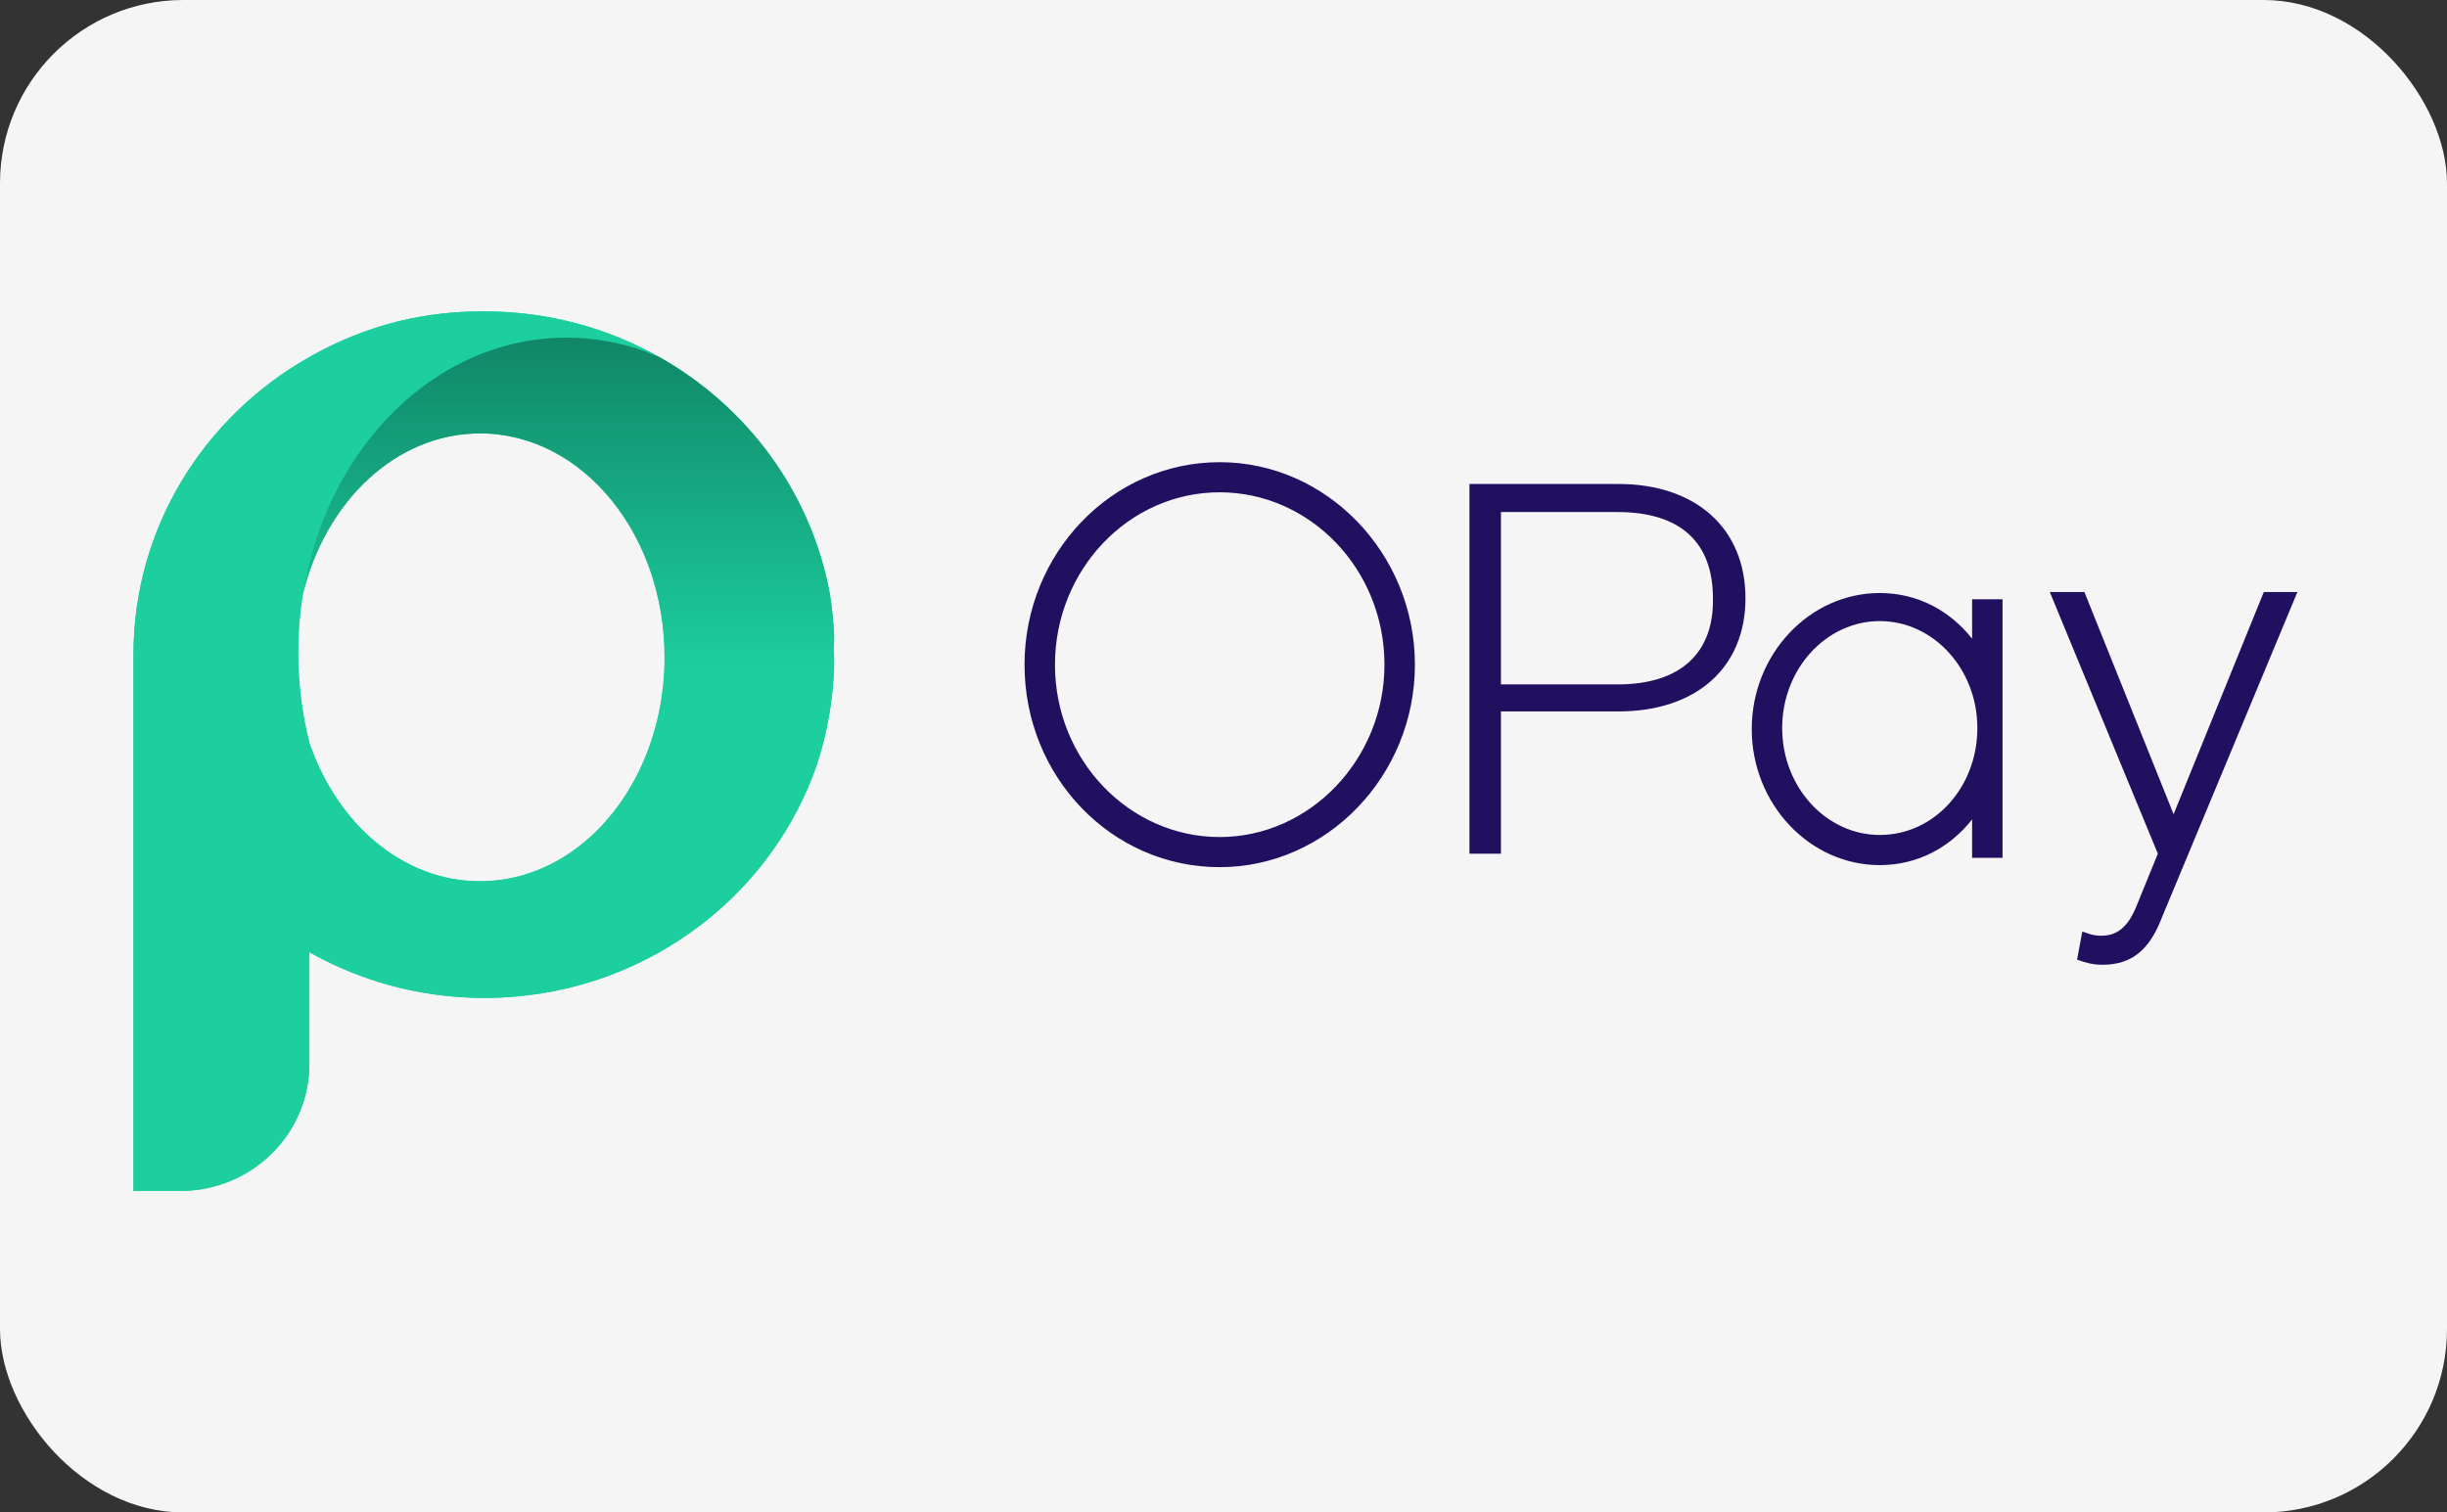
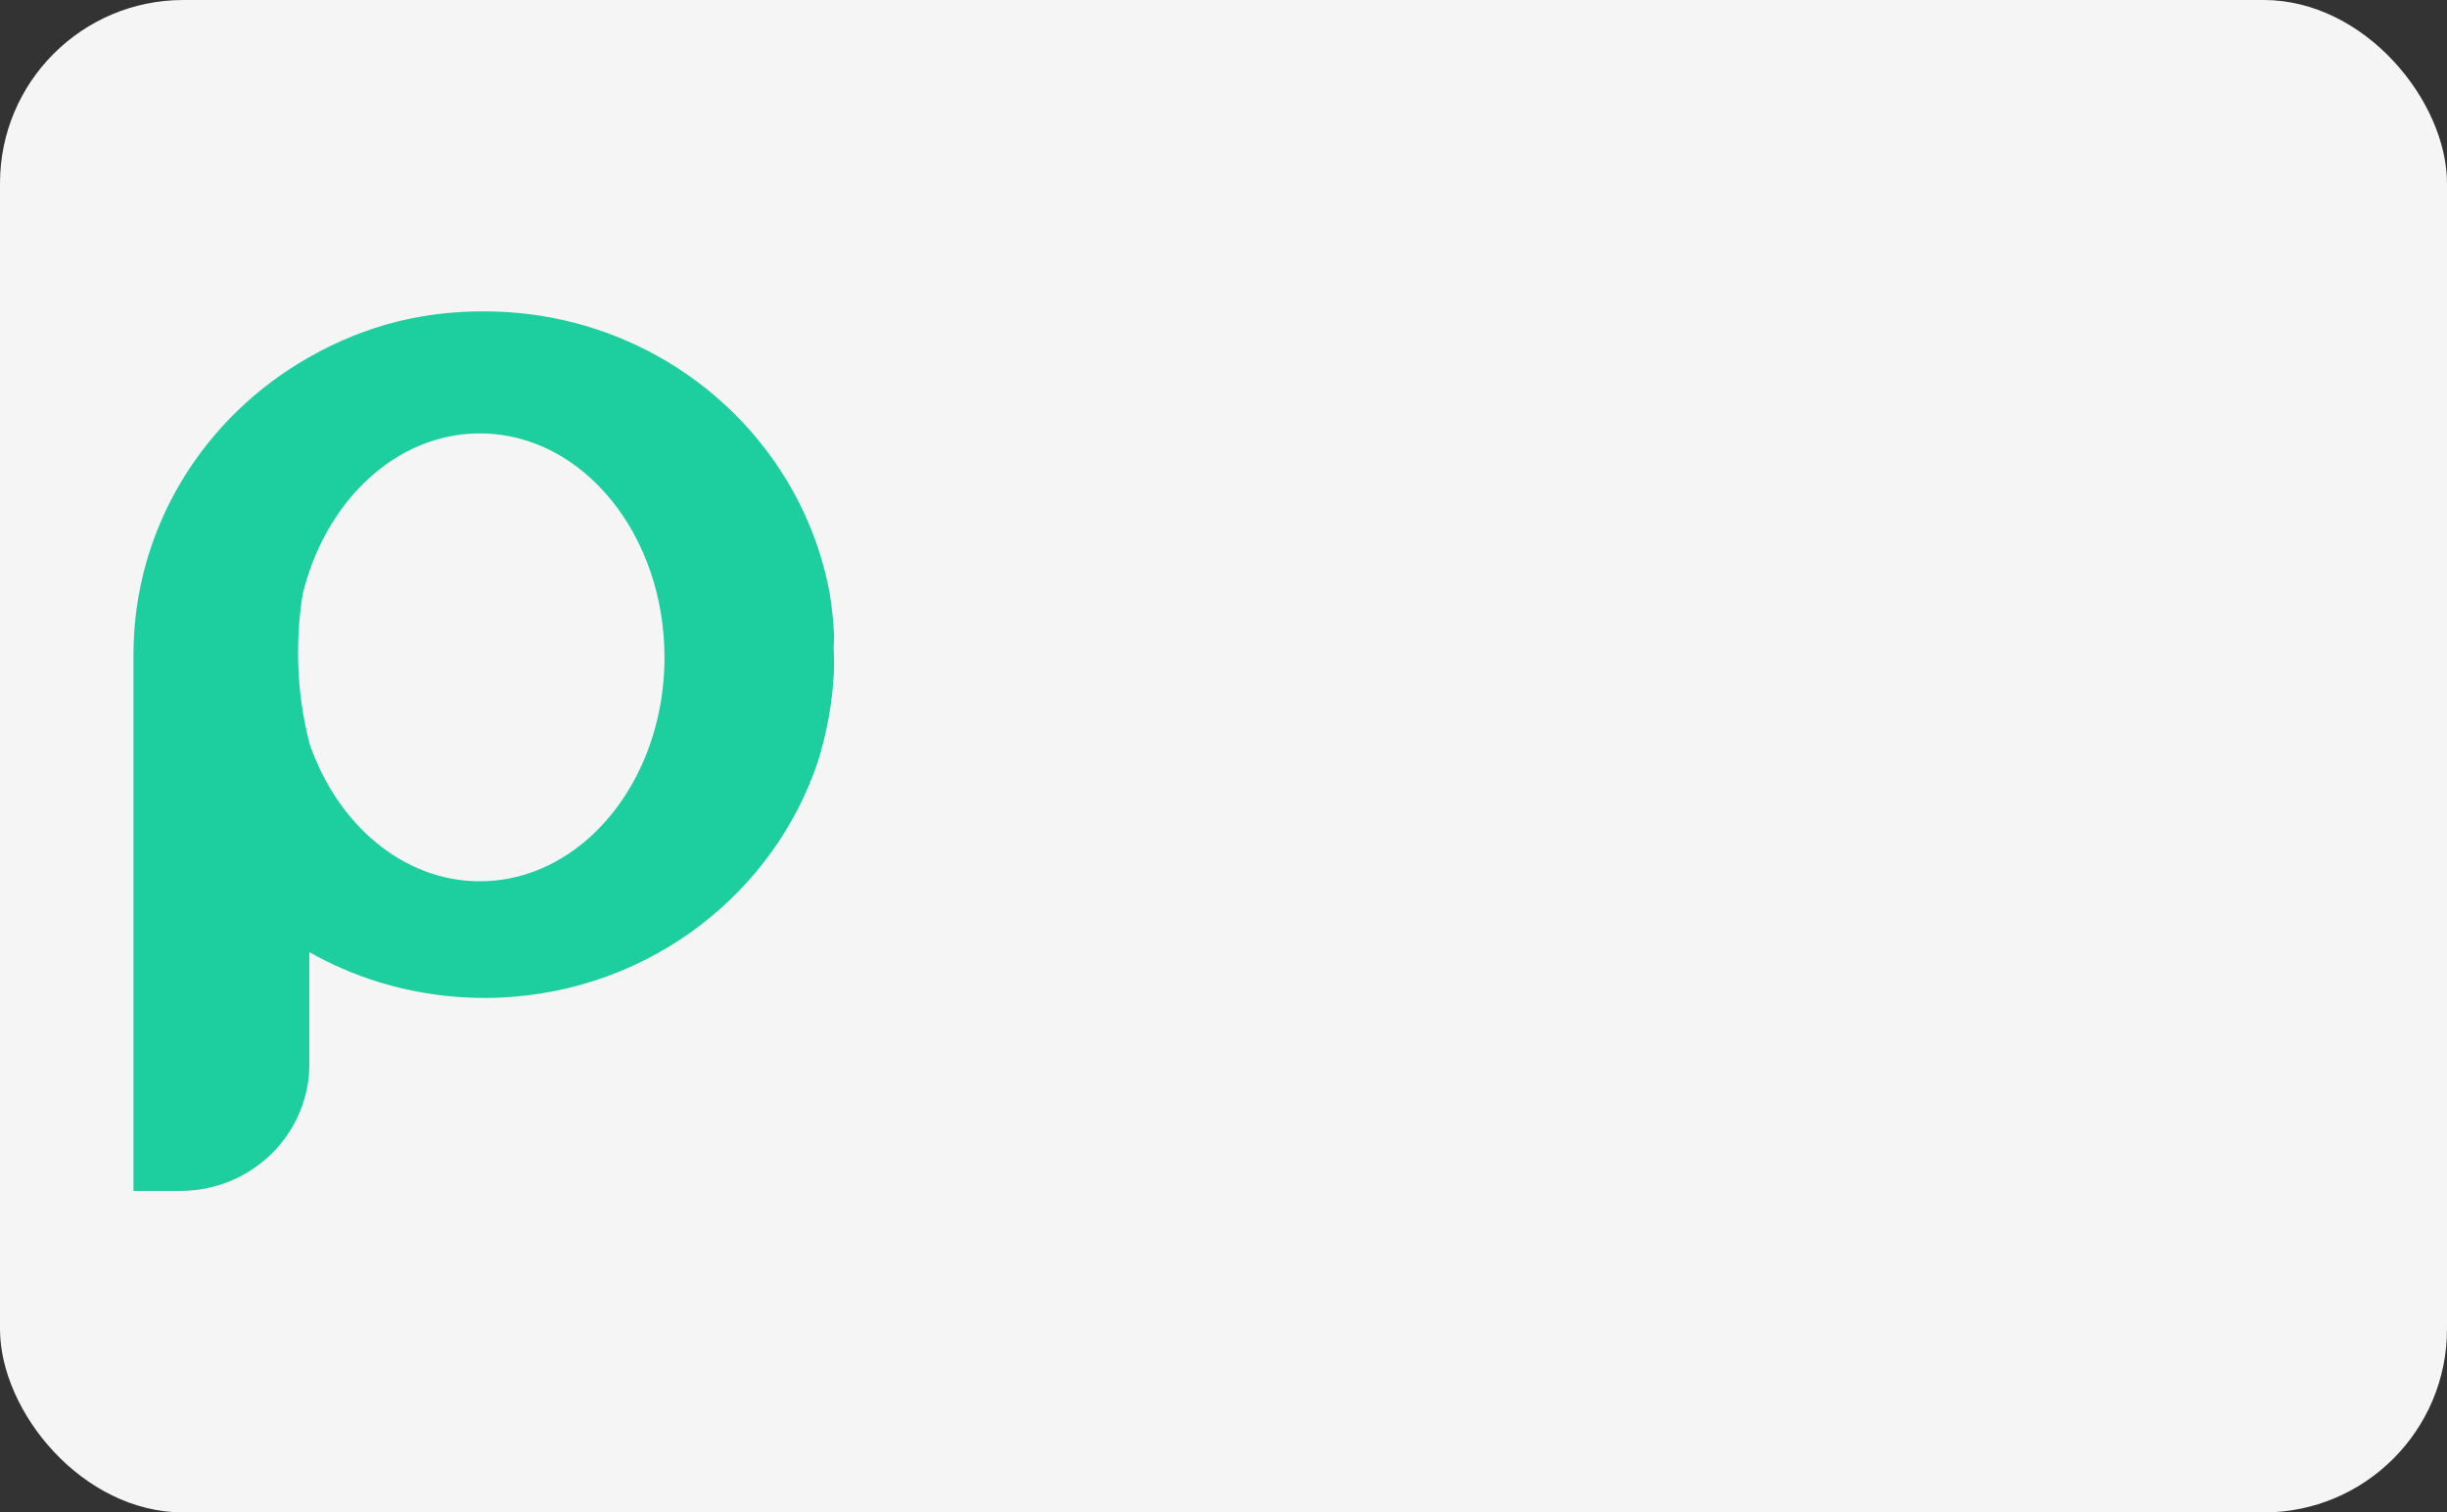
<svg xmlns="http://www.w3.org/2000/svg" width="55" height="34" viewBox="0 0 55 34" fill="none">
  <rect x="0" y="0" width="55" height="34" fill="#333333" stroke="none" />
  <rect width="55" height="34" rx="4.121" fill="#F5F5F5" />
-   <path d="M36.378 10.88H33.028V19.191H33.736V15.993H36.378C38.123 15.993 39.232 15.012 39.232 13.448C39.232 11.884 38.123 10.88 36.378 10.88ZM36.354 15.386H33.736V11.511H36.354C37.793 11.511 38.501 12.211 38.501 13.448C38.524 14.662 37.793 15.386 36.354 15.386ZM50.883 13.308L48.855 18.304L46.85 13.308H46.072L48.501 19.191L48.006 20.405C47.817 20.848 47.581 21.035 47.227 21.035C47.039 21.035 46.944 20.988 46.803 20.941L46.685 21.572C46.874 21.642 47.039 21.688 47.251 21.688C47.911 21.688 48.312 21.362 48.596 20.615L51.638 13.308H50.883ZM44.326 14.359C43.831 13.728 43.1 13.331 42.251 13.331C40.67 13.331 39.373 14.709 39.373 16.389C39.373 18.07 40.67 19.448 42.251 19.448C43.1 19.448 43.831 19.051 44.326 18.42V19.284H45.01V13.472H44.326V14.359ZM42.251 18.77C41.048 18.77 40.057 17.697 40.057 16.366C40.057 15.036 41.048 13.962 42.251 13.962C43.454 13.962 44.444 15.036 44.444 16.366C44.444 17.697 43.477 18.77 42.251 18.77ZM27.415 10.39C24.985 10.39 23.028 12.444 23.028 14.942C23.028 17.463 24.985 19.494 27.415 19.494C29.821 19.494 31.802 17.44 31.802 14.942C31.802 12.444 29.821 10.39 27.415 10.39ZM27.415 18.817C25.386 18.817 23.712 17.09 23.712 14.942C23.712 12.818 25.363 11.067 27.415 11.067C29.443 11.067 31.118 12.794 31.118 14.942C31.118 17.066 29.443 18.817 27.415 18.817Z" fill="#210F60" />
  <path fill-rule="evenodd" clip-rule="evenodd" d="M13.151 18.913C12.48 19.479 11.665 19.811 10.786 19.811C9.062 19.811 7.583 18.535 6.957 16.718C6.79 16.069 6.699 15.381 6.699 14.668C6.699 14.225 6.734 13.792 6.8 13.372C7.302 11.275 8.896 9.743 10.786 9.743C11.949 9.743 13 10.323 13.753 11.258C14.484 12.166 14.935 13.407 14.935 14.777C14.935 16.491 14.229 18.004 13.151 18.913ZM18.747 14.275C18.732 13.961 18.699 13.653 18.651 13.351C18.234 11.071 16.795 9.138 14.814 8.023C14.807 8.02 14.801 8.017 14.794 8.014V8.012C13.642 7.368 12.309 7 10.887 7C10.876 7 10.865 7 10.854 7C10.846 7 10.838 7 10.831 7C10.204 7 9.595 7.072 9.012 7.208C9.006 7.21 9 7.211 8.994 7.213C8.969 7.219 8.944 7.225 8.918 7.231C8.236 7.405 7.589 7.668 6.992 8.005C6.976 8.015 6.959 8.024 6.942 8.033C6.939 8.035 6.937 8.037 6.934 8.038C4.582 9.374 3 11.864 3 14.717C3 15.145 3 15.847 3 15.847V26.772H4.054C5.655 26.772 6.953 25.495 6.953 23.92V21.405C7.929 21.956 9.037 22.309 10.219 22.406C10.225 22.406 10.23 22.407 10.235 22.407C10.282 22.411 10.328 22.414 10.374 22.417C10.429 22.421 10.485 22.424 10.54 22.426C10.555 22.427 10.571 22.427 10.586 22.428C10.628 22.43 10.669 22.431 10.711 22.432C10.755 22.433 10.8 22.433 10.844 22.433C10.859 22.434 10.875 22.434 10.89 22.434C10.948 22.434 11.005 22.433 11.062 22.432C11.116 22.431 11.17 22.429 11.225 22.427C11.227 22.427 11.229 22.426 11.232 22.426C12.938 22.354 14.503 21.753 15.76 20.785C16.96 19.861 17.88 18.603 18.372 17.154C18.577 16.514 18.705 15.83 18.743 15.118C18.745 15.048 18.747 14.978 18.747 14.908C18.747 14.784 18.743 14.661 18.737 14.539C18.743 14.477 18.747 14.415 18.747 14.352V14.275Z" fill="#1DCF9F" />
-   <path fill-rule="evenodd" clip-rule="evenodd" d="M12.73 21.744C10.009 21.744 7.71 19.626 6.961 16.717C6.794 16.067 6.704 15.379 6.704 14.666C6.704 14.223 6.739 13.79 6.805 13.37C7.323 10.08 9.779 7.588 12.73 7.588C13.353 7.588 13.954 7.699 14.519 7.905C14.612 7.954 14.794 8.014 14.794 8.014V8.012C13.642 7.368 12.309 7 10.887 7C10.876 7 10.865 7 10.854 7C10.846 7 10.838 7 10.831 7C10.204 7 9.595 7.072 9.012 7.208C9.006 7.21 9 7.211 8.994 7.213C8.969 7.219 8.944 7.225 8.918 7.231C8.236 7.405 7.589 7.668 6.992 8.005C6.976 8.015 6.959 8.024 6.942 8.033C6.939 8.035 6.937 8.037 6.934 8.038C4.582 9.374 3 11.864 3 14.717C3 15.145 3 15.847 3 15.847V26.772H4.054C5.655 26.772 6.953 25.495 6.953 23.92V21.405C7.929 21.956 9.037 22.309 10.219 22.406C10.225 22.406 10.23 22.407 10.235 22.407C10.282 22.411 10.328 22.414 10.374 22.417C10.429 22.421 10.485 22.424 10.54 22.426C10.555 22.427 10.571 22.427 10.586 22.428C10.628 22.43 10.669 22.431 10.711 22.432C10.755 22.433 10.8 22.433 10.844 22.433C10.859 22.434 10.875 22.434 10.89 22.434C10.948 22.434 11.005 22.433 11.062 22.432C11.116 22.431 11.17 22.429 11.225 22.427C11.227 22.427 11.229 22.426 11.232 22.426C12.938 22.354 14.503 21.753 15.76 20.785C14.87 21.395 13.835 21.744 12.73 21.744Z" fill="#1DCF9F" />
-   <path fill-rule="evenodd" clip-rule="evenodd" d="M18.374 17.156C18.579 16.516 18.707 15.832 18.745 15.12C18.747 15.05 18.749 14.98 18.749 14.91C18.749 14.786 18.746 14.663 18.74 14.541C18.745 14.479 18.749 14.417 18.749 14.354V14.277C18.734 13.963 18.701 13.655 18.653 13.353C18.237 11.073 16.797 9.14 14.816 8.025C14.809 8.022 14.803 8.019 14.796 8.016C14.796 8.016 14.614 7.956 14.521 7.907C13.956 7.701 13.355 7.59 12.732 7.59C9.781 7.59 7.326 10.082 6.807 13.372C7.309 11.276 8.903 9.743 10.793 9.743C11.956 9.743 13.007 10.324 13.76 11.259C14.491 12.166 14.942 13.408 14.942 14.777C14.942 16.491 14.236 18.004 13.158 18.913C12.487 19.479 11.672 19.811 10.793 19.811C9.069 19.811 7.59 18.535 6.964 16.719C7.712 19.628 10.011 21.746 12.732 21.746C13.837 21.746 14.872 21.397 15.762 20.787C16.963 19.863 17.882 18.605 18.374 17.156Z" fill="url(#paint0_linear_108_827)" />
  <defs>
    <linearGradient id="paint0_linear_108_827" x1="6.936" y1="7.59" x2="6.936" y2="21.442" gradientUnits="userSpaceOnUse">
      <stop stop-color="#108767" />
      <stop offset="0.547" stop-color="#1DCF9F" />
    </linearGradient>
  </defs>
</svg>